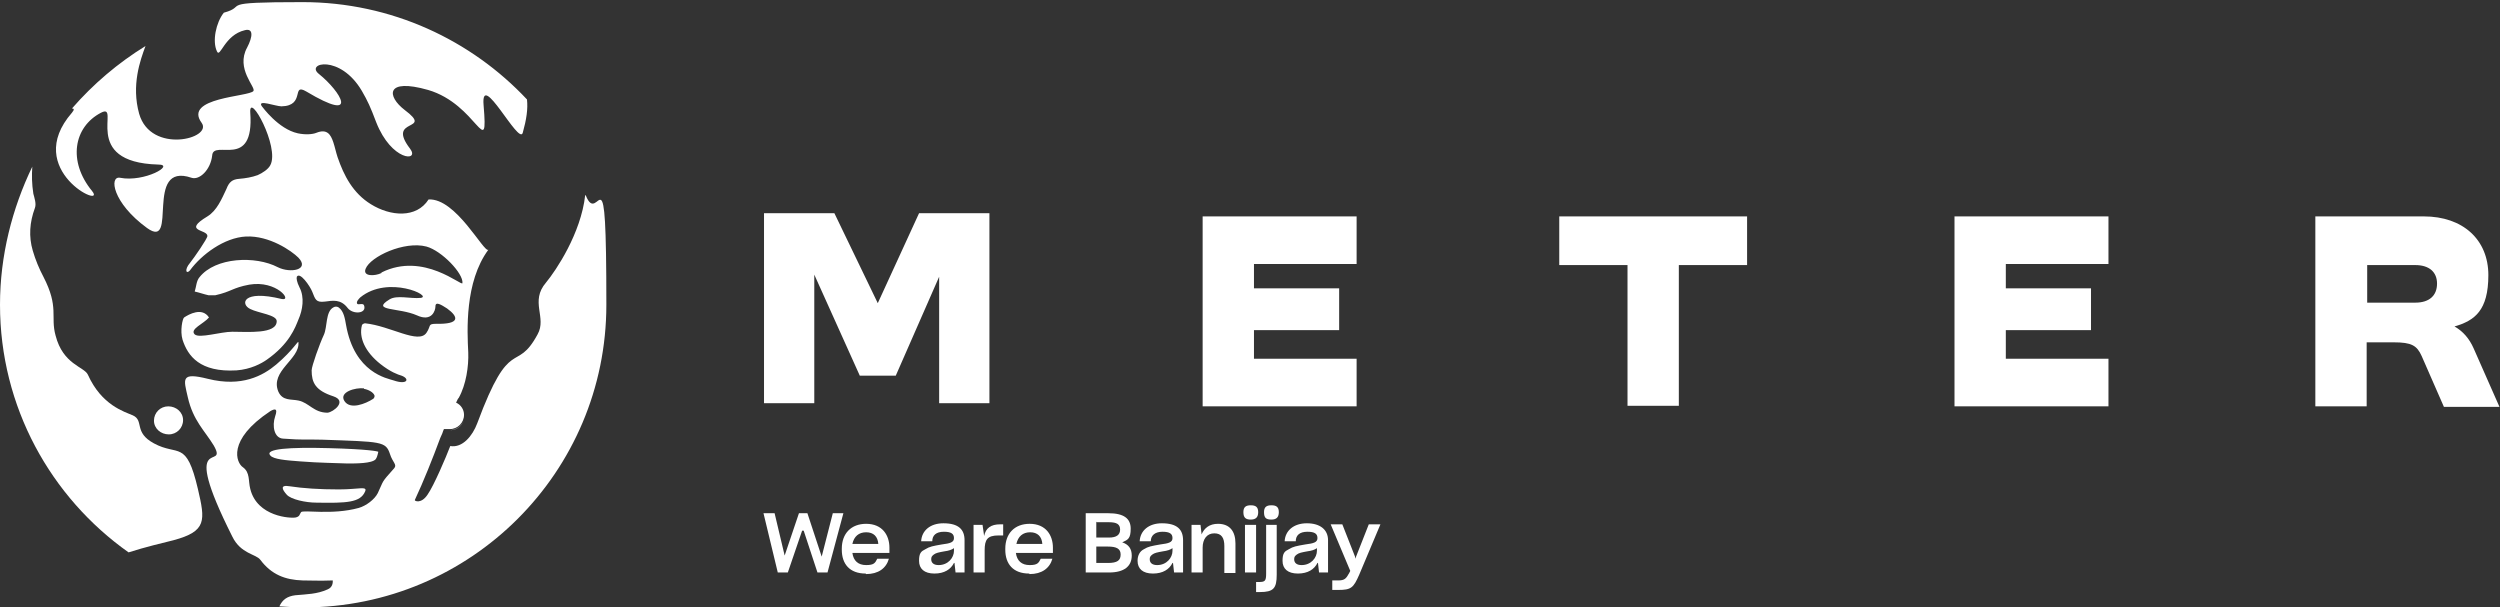
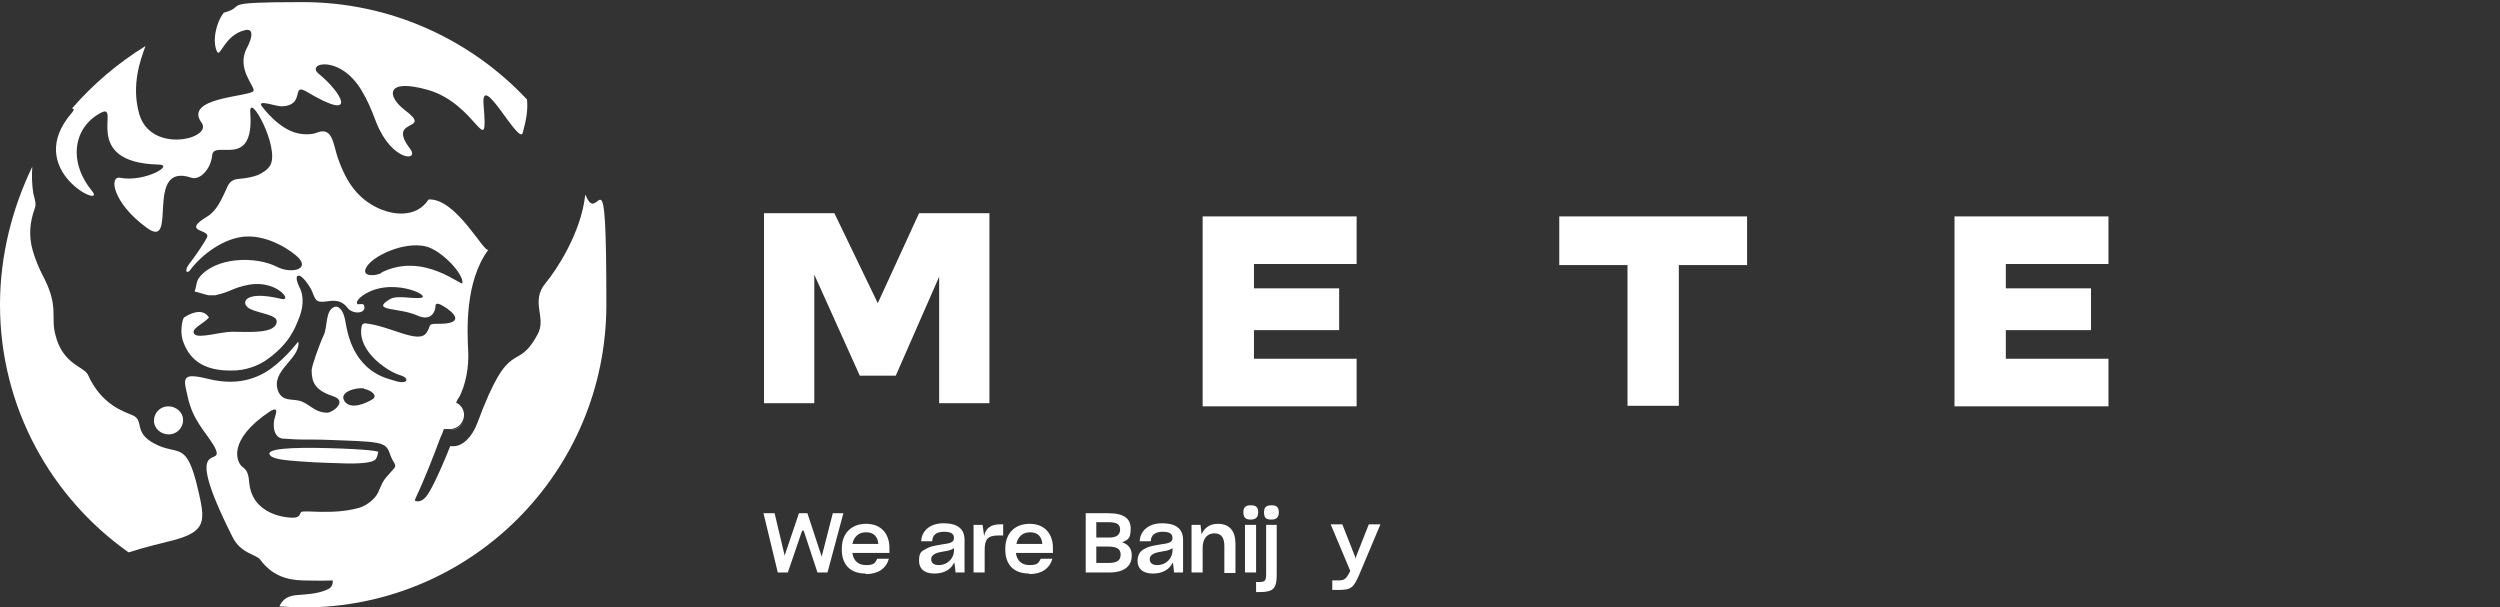
<svg xmlns="http://www.w3.org/2000/svg" id="Lager_1" version="1.1" viewBox="0 0 472.5 114.8">
  <rect x="0" y="0" width="472.5" height="114.8" fill="#333333" stroke="none" />
  <defs>
    <style>
      .st0 {
        fill: #fff;
      }
    </style>
  </defs>
  <g>
    <path class="st0" d="M144.4,40.3h13.3s8.2,17,8.2,17l7.8-17h13.3s0,35.9,0,35.9h-9.5s0-23.9,0-23.9l-8.2,18.7h-6.8s-8.6-19.1-8.6-19.1v24.3s-9.5,0-9.5,0v-35.9Z" />
    <path class="st0" d="M227.3,40.9h29.1s0,9,0,9h-19.4s0,4.6,0,4.6h16.1s0,7.9,0,7.9h-16.1s0,5.4,0,5.4h19.4s0,9,0,9h-29.1s0-35.9,0-35.9Z" />
    <path class="st0" d="M307.6,50.1h-12.9s0-9.2,0-9.2h35.5s0,9.2,0,9.2h-12.9s0,26.6,0,26.6h-9.7s0-26.6,0-26.6Z" />
    <path class="st0" d="M369.4,40.9h29.1s0,9,0,9h-19.4s0,4.6,0,4.6h16.1s0,7.9,0,7.9h-16.1s0,5.4,0,5.4h19.4s0,9,0,9h-29.1s0-35.9,0-35.9Z" />
-     <path class="st0" d="M437.7,40.9h20.4c7.4,0,12.2,4.4,12.2,11.1s-2.6,8.6-6.4,9.7c1.6.9,2.8,2.3,3.6,4.1l4.9,11.1h-10.5s-4.2-9.6-4.2-9.6c-.9-2-1.9-2.6-5.3-2.6h-5.1s0,12.1,0,12.1h-9.7s0-35.9,0-35.9ZM456.5,57.2c2.6,0,4.1-1.3,4.1-3.6,0-2.2-1.5-3.5-4.1-3.5h-9.1s0,7.1,0,7.1h9.1Z" />
    <g>
      <path class="st0" d="M37.4,92.4c-2.2-9.4-3.7-6.1-8.3-8.6-3.9-2.1-1.8-4.3-4-5.3-1.6-.7-5.9-1.9-8.5-7.7-.7-1.5-4.7-1.9-6.1-7.4-1-3.6.7-5.3-2.3-11.1-.8-1.5-1.5-3.2-2-4.9-.8-2.7-.6-5.4.4-8.1.3-.8-.1-1.9-.3-2.7-.3-1.9-.3-3.5-.2-5.1C2.3,39.4,0,48.3,0,57.6c0,19.3,9.6,36.4,24.3,46.8,3.1-1,6.5-1.8,8.5-2.3,6.3-1.7,6-3.7,4.6-9.7Z" />
      <path class="st0" d="M31.8,76.8c-1.5,0-2.7,1.2-2.7,2.7,0,1.5,1.3,2.6,2.8,2.6,1.5,0,2.7-1.2,2.7-2.7,0-1.5-1.3-2.6-2.8-2.6Z" />
      <path class="st0" d="M110.6,36.9c-.8,7.2-5.5,14.2-7.4,16.5-3.1,3.6.2,6.6-1.6,9.8-4.1,7.6-5.1-.2-11.4,16.8-.9,2.4-2.8,4.7-5.1,4.3-.8,2.1-3.1,7.5-4.3,9.2-1.2,1.8-2.5,1.2-2.4,1,1.6-3.4,3.4-7.9,4.8-11.7,0,0,0,0,0,0,0,0,0,0,0,0,.1-.3.3-.6.4-.9.1-.3.2-.6.3-.8,0,0,.2,0,.3,0,.2,0,.5,0,.8,0,1.5,0,2.7-1.2,2.7-2.7h0c0-1-.6-1.9-1.5-2.3.3-.6.3-.7.5-.9,1.4-2.5,1.9-6,1.8-8.6-.2-4-.7-13.3,3.8-19.4-.8.7-6.1-9.8-11.3-9.5-2.3,3.6-7.2,3.2-10.9.9-3.4-2.1-5.1-5.4-6.3-8.9-.3-.9-.5-1.9-.8-2.8-.5-1.5-1.2-2.6-3.2-1.8-.7.3-2.1.4-3.5.1-3.7-.8-6.7-5-6.8-5.1-1-1.4,2.6,0,3.7,0,4.6-.1,1.8-4.5,4.7-2.8,10.2,6.1,6.5,0,2.4-3.3-2.7-2.1,4-3.8,8.1,3.2,1.1,1.9,1.6,3,2.7,5.9,2.9,7.4,8.3,7.5,6.4,5-4.6-6,4.6-3.1-1-7.3-3.4-2.6-3.7-6.1,4.4-3.8,9.3,2.7,11.4,13.7,10.5,2.9-.6-6.9,6.7,7.7,7.4,5.2.7-2.5,1-4.5.8-6.3C89.1,7.6,74,.4,57.2.4s-10.1.7-14.9,2c-1.5,1.9-2.2,5.4-1.3,7.3.6,1.4,1.4-3.1,5.3-4,1.6-.4,1.5,1.2.4,3.3-2.2,4,1.7,7.5,1.2,8.2-.8,1.1-13.3,1.2-9.8,6,2.2,3-9.6,6-11.8-1.7-1.5-5.4.2-10.1,1.2-12.8-5.2,3.2-9.9,7.2-13.9,11.8.4,0,.5.2,0,.8-9.5,10.9,6.7,18.4,3.8,14.8-4.6-5.6-3.5-12.1,1.7-14.8,3.9-2-4.1,9.4,10.8,9.8,3.3,0-2.6,3.4-7.2,2.5-2.1-.4-1.5,4.7,5.1,9.5,6,4.3-.7-12.6,8.4-9.5,1.5.5,3.6-1.5,3.9-4.2.2-3.2,8,2.9,7.2-8.1-.3-4.2,5.6,6.5,3.8,9.9-.4.8-1.5,1.5-2.4,1.9-1.1.4-2.3.6-3.5.7-1.3.1-1.9.6-2.4,1.9-.9,1.9-1.8,4.1-3.6,5.2-4.8,2.9,0,2.4,0,3.7,0,.5-2.5,4.1-3.3,5.1-1.1,1.3-.7,2.2,0,1.4,2.2-3,6.5-6.2,10.6-6.4,4.4-.2,8.6,2.7,9.9,4,2.2,2.3-1.5,3-3.9,1.8-4.2-2.2-11.8-1.9-14.8,1.9-.6.7-.6,1.8-.9,2.7.9.2,1.7.5,2.6.7.4,0,.9,0,1.3,0,3.1-.7,3.2-1.4,6.4-2,5.2-.9,8.3,3.2,6.1,2.7-7.4-1.8-7.8,1-5.9,1.9,1.6.8,5,1.1,5,2.3,0,2.5-5.5,2-8.4,2-2.2,0-6.2,1.3-7.1.5-1-1,1.7-2,2.7-3.2-1.3-2-3.8-.6-4.7,0-.3.2-.8,2.5-.3,4.2,1,3.1,3.3,6.2,10.2,5.8,2.7-.2,4.7-1.3,5.7-2,4.3-3,5.4-6.1,6-7.6.8-1.8,1.2-4.2.2-6.1-.5-1-.6-1.7-.5-2,.6-1,2.5,1.8,2.9,2.8.6,1.5.7,2.1,2.4,1.9,1.5-.2,3-.5,4.3,1.2,1,1.3,3.7,1.1,3.1-.5-.2-.5-1.1,0-1.3-.3-.2-.4.3-.9.6-1.2,5.3-4.3,13.8-.2,11.4.1-1.9.2-4.5-.6-5.9.3-3.6,2.2,1.8,1.5,5.2,3,2.8,1.3,3.5-.9,3.5-1.7,0-1,1.1-.3,2.2.4,2.2,1.6,2.5,3-2.1,2.9-1.6,0-.9.4-1.8,1.7-1.5,2.2-6.8-1.3-11.6-1.8-.2,0-.6.2-.6.4-.6,2.3.6,5,3.5,7.3,1.9,1.5,3.3,2,4,2.2,1.6.6,1.1,1.8-1.5.9-1.2-.4-7.4-1.4-9-10.5-.2-1.1-.4-2.6-1.4-3.3-.3-.2-.7-.2-1,0-1.5.8-1.1,3.7-1.8,5.2-.8,1.7-2.3,5.9-2.3,6.7,0,2.3.7,3.8,4.1,4.9,2.7.9,0,3-1.1,3.1-2.6,0-3.5-1.9-5.5-2.3-1.4-.3-3,.1-3.8-1.7-1.6-3.9,4.1-6.1,3.8-9.3,0-.5-.9,1.4-4.2,4.2-2.5,2.1-6.5,4.3-12.9,2.7-5.2-1.3-4.6,0-3.8,3.5,1,4.4,3.2,6.3,4.9,9.1,2.9,5.1-6.8-3.3,3.5,17.2,1.6,3.3,4.5,3.3,5.3,4.4,2.1,2.8,4.7,3.8,8,3.9,1.7,0,3.1.1,5.7,0,0,.4,0,1.3-1,1.7-2,.9-3.9.9-6.1,1.1-1.5.2-2.4.8-3,2.1,1.5.1,3.1.2,4.6.2,31.6,0,57.2-25.6,57.2-57.2s-1.4-14.3-3.9-20.7ZM72.1,51.6c-1.2.6-3.6.7-3-.8.9-2.3,7.3-5.3,11.5-4.2,2.9.8,7,5.1,6.8,6.9,0,.8-7.3-6-15.3-2ZM68.8,73.5c.7.1,1.8.6,2,1.3,0,.2-.1.5-.3.6-1.4.9-4.3,2.1-5.4.4-1.1-1.7,2.1-2.6,3.7-2.4ZM74.5,88.5c-2.6,2.9-1.9,2.2-3.1,4.7-.6,1.2-2.2,2.4-3.6,2.8-5.1,1.4-10.5.3-10.9.8-.3.4-.2.8-1,1-.9.2-7.3-.1-8.6-5.4-.4-1.5,0-3.1-1.4-4.1-1.2-.8-3.1-5.1,5.2-10.6.7-.4,1.5-.7.9,1-.6,1.8-.2,4.1,1.5,4.2,4.2.3,3.6.1,7.4.2,11.2.4,12,.3,12.8,2.7.5,1.6,1.4,2,.8,2.7Z" />
      <path class="st0" d="M62.2,84.7c-7.4-.2-12.3.1-11.1,1.4.6.7,2.9.9,5.6,1.1,3.8.3,6.8.3,9,.4,1.6,0,4.6,0,5.3-.8.2-.3.3-.5.5-1.4,0-.1-1.9-.5-9.3-.7Z" />
-       <path class="st0" d="M64,92.5c-3.6,0-6.7-.2-9.3-.6-1.8-.3-1.4.6-.5,1.6.8.9,3.6,1.5,5.6,1.5,5.7.1,8.3,0,9.2-2.1.5-1.1-1.2-.4-4.9-.4Z" />
      <path class="st0" d="M87.8,78.6h0c0,1.5-1.2,2.6-2.7,2.7-.3,0-.5,0-.8,0,.2,0,.5,0,.8,0,1.5,0,2.7-1.2,2.7-2.7Z" />
    </g>
  </g>
  <g>
    <path class="st0" d="M151.6,100.3l-2.7,7.9h-1.9s-2.7-11.2-2.7-11.2h2.1s1.9,8,1.9,8l2.7-8h1.6s2.7,8.2,2.7,8.2l2.1-8.2h2s-3,11.2-3,11.2h-1.9s-2.6-7.9-2.6-7.9Z" />
    <path class="st0" d="M163.6,108.4c-3,0-4.5-1.8-4.5-4.5v-.2c0-2.9,1.8-4.7,4.6-4.7,3.1,0,4.4,2.2,4.4,4.5v1h-7c.2,1.5,1.1,2.3,2.6,2.3s1.7-.4,2.1-1.2h2.2c-.5,1.8-2,2.9-4.3,2.9ZM161.1,102.8h4.9c-.1-1.4-.9-2.2-2.3-2.2s-2.3.8-2.6,2.2Z" />
    <path class="st0" d="M180.3,106.4c-.6,1.2-1.8,2-3.7,2s-2.9-.9-2.9-2.4.4-1.8,1.2-2.2c.8-.5,1.4-.6,3.1-.9,1.6-.2,2.3-.4,2.3-1.2s-.5-1.2-1.9-1.2c-1.5,0-2.2.7-2.2,1.8h-2.1c.1-2,1.7-3.4,4.2-3.4,2.9,0,4,1.2,4,3.2v6.1h-1.7s-.2-1.8-.2-1.8ZM180.3,104.1v-.5c-.4.3-1,.5-1.8.6-1.1.2-1.6.3-2,.6-.4.3-.5.5-.5.9,0,.7.5,1.1,1.4,1.1,1.8,0,2.9-1.4,2.9-2.7Z" />
    <path class="st0" d="M184,108.2v-9s1.7,0,1.7,0l.3,2.1c.3-1.5,1.3-2.2,3-2.2h.6s0,2.1,0,2.1h-.9c-2.1,0-2.6.8-2.6,2.8v4.2h-2Z" />
    <path class="st0" d="M194.5,108.4c-3,0-4.5-1.8-4.5-4.5v-.2c0-2.9,1.8-4.7,4.6-4.7,3.1,0,4.4,2.2,4.4,4.5v1h-7c.2,1.5,1.1,2.3,2.6,2.3s1.7-.4,2.1-1.2h2.2c-.5,1.8-2,2.9-4.3,2.9ZM192.1,102.8h4.9c-.1-1.4-.9-2.2-2.3-2.2s-2.3.8-2.6,2.2Z" />
    <path class="st0" d="M205.2,108.2v-11.2s4.3,0,4.3,0c2.9,0,4.2,1,4.2,2.9s-.5,2.1-1.6,2.6c1.2.4,1.8,1.2,1.8,2.5,0,2-1.4,3.2-4.3,3.2h-4.5ZM207.2,98.6v3s2.4,0,2.4,0c1.4,0,2.1-.5,2.1-1.5s-.6-1.4-2.1-1.4h-2.3ZM207.2,103.3v3.1s2.2,0,2.2,0c1.8,0,2.4-.5,2.4-1.6s-.8-1.5-2.4-1.5h-2.2Z" />
    <path class="st0" d="M221.6,106.4c-.6,1.2-1.8,2-3.7,2-1.9,0-2.9-.9-2.9-2.4,0-1,.4-1.8,1.2-2.2.8-.5,1.4-.6,3.1-.9,1.6-.2,2.3-.4,2.3-1.2s-.5-1.2-1.9-1.2-2.2.7-2.2,1.8h-2.1c.1-2,1.7-3.4,4.2-3.4,2.9,0,4,1.2,4,3.2v6.1h-1.7s-.2-1.8-.2-1.8ZM221.6,104.1v-.5c-.4.3-1,.5-1.8.6-1.1.2-1.6.3-2,.6-.4.3-.5.5-.5.9,0,.7.5,1.1,1.4,1.1,1.8,0,2.9-1.4,2.9-2.7Z" />
    <path class="st0" d="M227.3,108.2h-2.1s0-9,0-9h1.7s.2,1.8.2,1.8c.5-1.2,1.5-2,3.1-2,2.2,0,3.3,1.4,3.3,3.7v5.6s-2.1,0-2.1,0v-5.1c0-1.5-.5-2.4-1.9-2.4s-2.2,1.1-2.2,2.7v4.7Z" />
    <path class="st0" d="M235,96.8c0-1,.5-1.3,1.4-1.3s1.4.3,1.4,1.3-.5,1.4-1.4,1.4-1.4-.3-1.4-1.4ZM235.3,108.2v-9s2.1,0,2.1,0v9s-2.1,0-2.1,0Z" />
    <path class="st0" d="M237.4,111.9v-1.9h.5c1.2,0,1.4-.2,1.4-1.6v-9.2s2,0,2,0v9.4c0,2.6-.6,3.3-3.2,3.3h-.7ZM238.9,96.8c0-1,.5-1.3,1.4-1.3s1.4.3,1.4,1.3-.5,1.4-1.4,1.4c-1,0-1.4-.3-1.4-1.4Z" />
-     <path class="st0" d="M249,106.4c-.6,1.2-1.8,2-3.7,2-1.9,0-2.9-.9-2.9-2.4s.4-1.8,1.2-2.2c.8-.5,1.4-.6,3.1-.9,1.6-.2,2.3-.4,2.3-1.2s-.5-1.2-1.9-1.2c-1.5,0-2.2.7-2.2,1.8h-2.1c.1-2,1.7-3.4,4.2-3.4s4,1.2,4,3.2v6.1h-1.7s-.2-1.8-.2-1.8ZM248.9,104.1v-.5c-.4.3-1,.5-1.8.6-1.1.2-1.6.3-2,.6-.4.3-.5.5-.5.9,0,.7.5,1.1,1.4,1.1,1.8,0,2.9-1.4,2.9-2.7Z" />
    <path class="st0" d="M251.8,111.5v-1.8h1.1c1.2,0,1.5-.3,2.1-1.4l.2-.4-3.7-8.8h2.2s2.4,6.1,2.4,6.1v.4c0,0,.2-.4.2-.4l2.4-6.1h2.2s-4,9.5-4,9.5c-1.1,2.5-1.5,2.9-4,2.9h-1Z" />
  </g>
</svg>